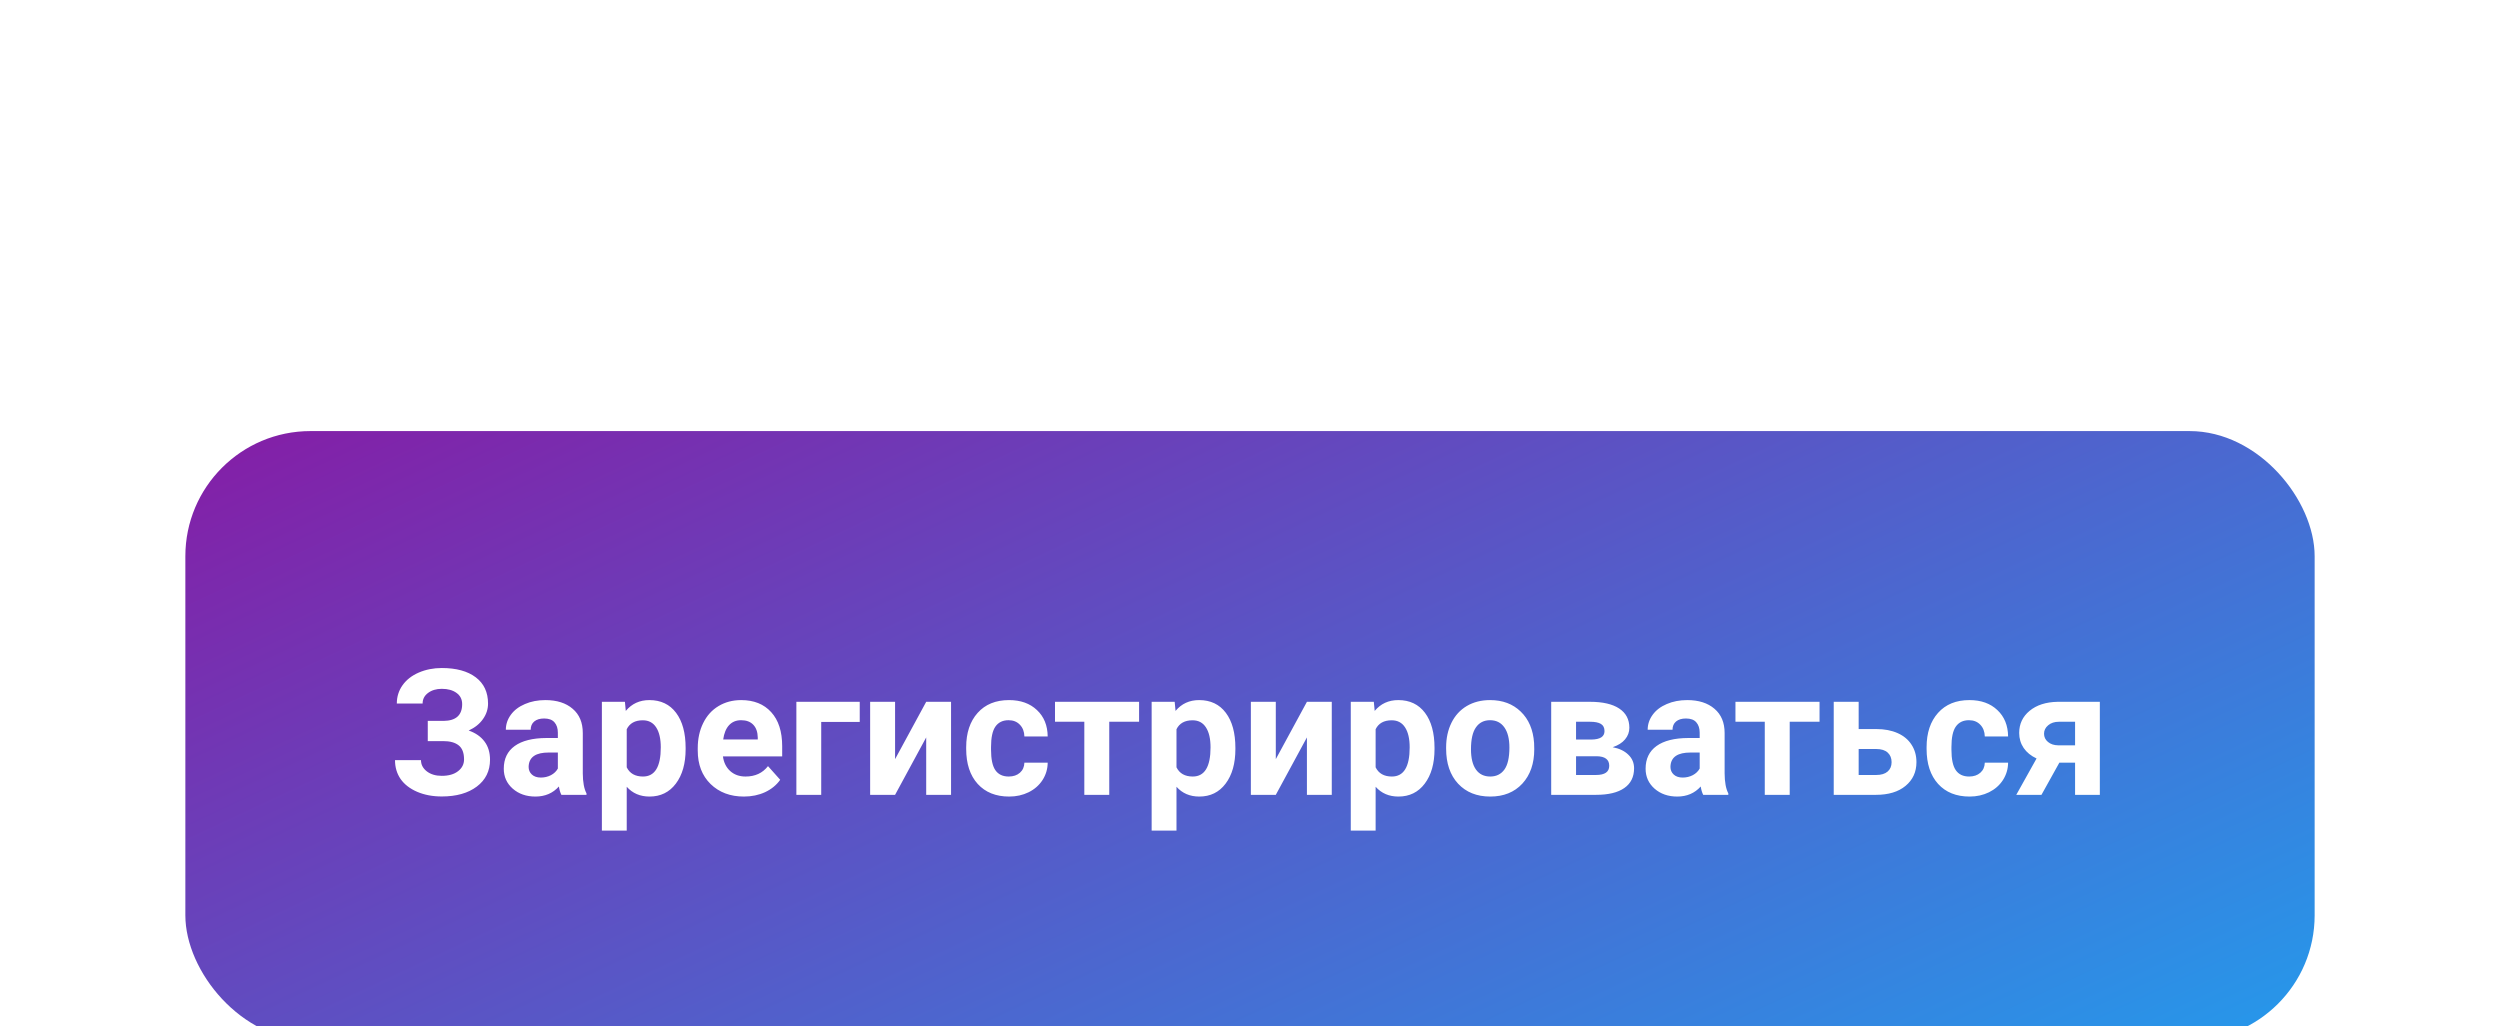
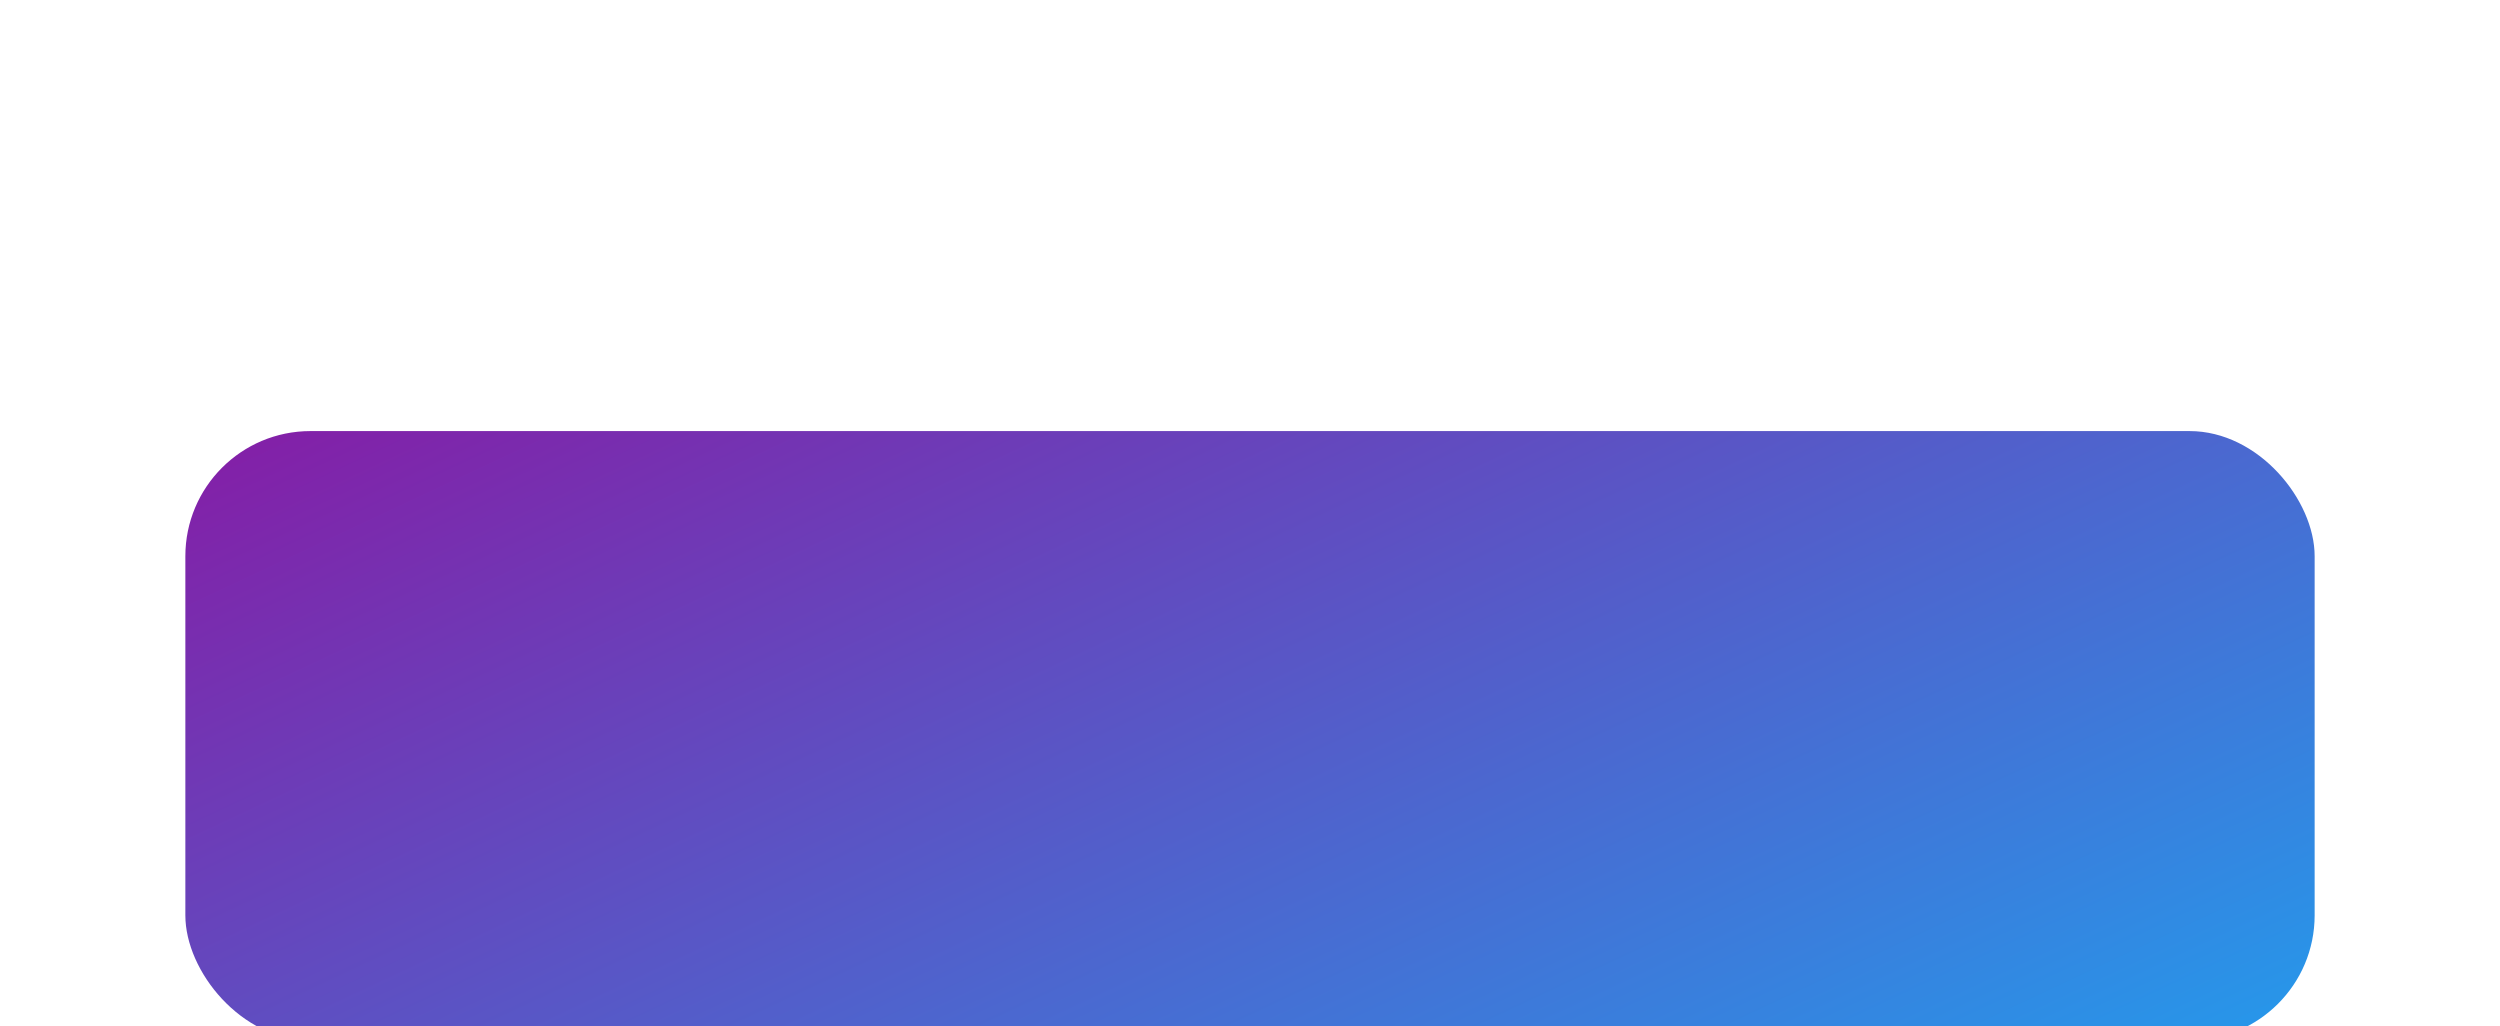
<svg xmlns="http://www.w3.org/2000/svg" width="1079" height="443" viewBox="0 0 1079 443" fill="none">
  <g filter="url(#filter0_dddddd)">
    <rect x="80" width="919" height="263" rx="54" fill="url(#paint0_linear)" />
-     <path d="M199.469 117.85C199.469 115.796 198.665 114.188 197.057 113.025C195.449 111.838 193.321 111.244 190.674 111.244C188.299 111.244 186.32 111.838 184.736 113.025C183.178 114.188 182.398 115.71 182.398 117.59H171.266C171.266 114.671 172.082 112.048 173.715 109.723C175.372 107.372 177.71 105.542 180.729 104.23C183.771 102.919 187.087 102.264 190.674 102.264C196.908 102.264 201.794 103.6 205.332 106.271C208.87 108.943 210.639 112.729 210.639 117.627C210.639 120.027 209.909 122.253 208.449 124.307C207.014 126.36 204.961 128.005 202.289 129.242C205.258 130.281 207.534 131.865 209.117 133.992C210.701 136.095 211.492 138.717 211.492 141.859C211.492 146.708 209.587 150.568 205.777 153.438C201.992 156.283 196.958 157.705 190.674 157.705C186.74 157.705 183.202 157.037 180.061 155.701C176.919 154.34 174.531 152.497 172.898 150.172C171.29 147.822 170.486 145.1 170.486 142.008H181.693C181.693 143.938 182.535 145.558 184.217 146.869C185.899 148.156 188.051 148.799 190.674 148.799C193.643 148.799 195.98 148.131 197.688 146.795C199.419 145.459 200.285 143.764 200.285 141.711C200.285 138.891 199.518 136.874 197.984 135.662C196.451 134.425 194.212 133.807 191.268 133.807H184.625V125.086H191.49C196.809 125.012 199.469 122.6 199.469 117.85ZM242.293 157C241.798 156.035 241.439 154.835 241.217 153.4C238.619 156.295 235.242 157.742 231.086 157.742C227.152 157.742 223.887 156.604 221.289 154.328C218.716 152.052 217.43 149.182 217.43 145.719C217.43 141.464 219.001 138.198 222.143 135.922C225.309 133.646 229.874 132.495 235.836 132.471H240.771V130.17C240.771 128.314 240.289 126.83 239.324 125.717C238.384 124.604 236.887 124.047 234.834 124.047C233.028 124.047 231.605 124.48 230.566 125.346C229.552 126.212 229.045 127.399 229.045 128.908H218.32C218.32 126.583 219.038 124.43 220.473 122.451C221.908 120.472 223.936 118.926 226.559 117.812C229.181 116.674 232.125 116.105 235.391 116.105C240.339 116.105 244.26 117.355 247.154 119.854C250.074 122.327 251.533 125.816 251.533 130.318V147.723C251.558 151.533 252.09 154.415 253.129 156.369V157H242.293ZM233.424 149.541C235.007 149.541 236.467 149.195 237.803 148.502C239.139 147.785 240.128 146.832 240.771 145.645V138.742H236.764C231.395 138.742 228.538 140.598 228.191 144.309L228.154 144.939C228.154 146.275 228.624 147.376 229.564 148.242C230.505 149.108 231.791 149.541 233.424 149.541ZM295.916 137.295C295.916 143.48 294.506 148.44 291.686 152.176C288.89 155.887 285.105 157.742 280.33 157.742C276.273 157.742 272.995 156.332 270.496 153.512V172.438H259.771V116.848H269.717L270.088 120.781C272.686 117.664 276.075 116.105 280.256 116.105C285.204 116.105 289.051 117.936 291.797 121.598C294.543 125.259 295.916 130.306 295.916 136.738V137.295ZM285.191 136.516C285.191 132.78 284.523 129.898 283.188 127.869C281.876 125.84 279.959 124.826 277.436 124.826C274.071 124.826 271.758 126.113 270.496 128.686V145.125C271.807 147.772 274.145 149.096 277.51 149.096C282.631 149.096 285.191 144.902 285.191 136.516ZM321.076 157.742C315.188 157.742 310.389 155.936 306.678 152.324C302.992 148.712 301.148 143.9 301.148 137.889V136.85C301.148 132.817 301.928 129.217 303.486 126.051C305.045 122.859 307.247 120.41 310.092 118.703C312.962 116.971 316.227 116.105 319.889 116.105C325.381 116.105 329.698 117.837 332.84 121.301C336.007 124.764 337.59 129.675 337.59 136.033V140.412H312.021C312.368 143.035 313.407 145.137 315.139 146.721C316.895 148.304 319.109 149.096 321.781 149.096C325.913 149.096 329.141 147.599 331.467 144.605L336.736 150.506C335.128 152.782 332.951 154.563 330.205 155.85C327.459 157.111 324.416 157.742 321.076 157.742ZM319.852 124.789C317.724 124.789 315.992 125.507 314.656 126.941C313.345 128.376 312.504 130.43 312.133 133.102H327.051V132.248C327.001 129.873 326.358 128.042 325.121 126.756C323.884 125.445 322.128 124.789 319.852 124.789ZM371.062 125.531H354.438V157H343.713V116.848H371.062V125.531ZM399.748 116.848H410.473V157H399.748V132.211L386.314 157H375.553V116.848H386.314V141.6L399.748 116.848ZM435.373 149.096C437.352 149.096 438.96 148.551 440.197 147.463C441.434 146.374 442.077 144.927 442.127 143.121H452.184C452.159 145.842 451.417 148.341 449.957 150.617C448.497 152.868 446.493 154.625 443.945 155.887C441.422 157.124 438.626 157.742 435.559 157.742C429.819 157.742 425.292 155.924 421.977 152.287C418.661 148.626 417.004 143.579 417.004 137.146V136.441C417.004 130.257 418.649 125.321 421.939 121.635C425.23 117.949 429.745 116.105 435.484 116.105C440.507 116.105 444.527 117.54 447.545 120.41C450.588 123.255 452.134 127.053 452.184 131.803H442.127C442.077 129.725 441.434 128.042 440.197 126.756C438.96 125.445 437.327 124.789 435.299 124.789C432.8 124.789 430.908 125.704 429.621 127.535C428.359 129.341 427.729 132.285 427.729 136.367V137.48C427.729 141.612 428.359 144.581 429.621 146.387C430.883 148.193 432.8 149.096 435.373 149.096ZM491.631 125.457H478.754V157H467.992V125.457H455.338V116.848H491.631V125.457ZM533.193 137.295C533.193 143.48 531.783 148.44 528.963 152.176C526.167 155.887 522.382 157.742 517.607 157.742C513.55 157.742 510.272 156.332 507.773 153.512V172.438H497.049V116.848H506.994L507.365 120.781C509.963 117.664 513.352 116.105 517.533 116.105C522.481 116.105 526.328 117.936 529.074 121.598C531.82 125.259 533.193 130.306 533.193 136.738V137.295ZM522.469 136.516C522.469 132.78 521.801 129.898 520.465 127.869C519.154 125.84 517.236 124.826 514.713 124.826C511.348 124.826 509.035 126.113 507.773 128.686V145.125C509.085 147.772 511.423 149.096 514.787 149.096C519.908 149.096 522.469 144.902 522.469 136.516ZM564.068 116.848H574.793V157H564.068V132.211L550.635 157H539.873V116.848H550.635V141.6L564.068 116.848ZM619.139 137.295C619.139 143.48 617.729 148.44 614.908 152.176C612.113 155.887 608.327 157.742 603.553 157.742C599.495 157.742 596.217 156.332 593.719 153.512V172.438H582.994V116.848H592.939L593.311 120.781C595.908 117.664 599.298 116.105 603.479 116.105C608.426 116.105 612.273 117.936 615.02 121.598C617.766 125.259 619.139 130.306 619.139 136.738V137.295ZM608.414 136.516C608.414 132.78 607.746 129.898 606.41 127.869C605.099 125.84 603.182 124.826 600.658 124.826C597.294 124.826 594.98 126.113 593.719 128.686V145.125C595.03 147.772 597.368 149.096 600.732 149.096C605.854 149.096 608.414 144.902 608.414 136.516ZM624.148 136.553C624.148 132.57 624.915 129.02 626.449 125.902C627.983 122.785 630.185 120.373 633.055 118.666C635.949 116.959 639.301 116.105 643.111 116.105C648.529 116.105 652.945 117.763 656.359 121.078C659.798 124.393 661.715 128.896 662.111 134.586L662.186 137.332C662.186 143.492 660.466 148.44 657.027 152.176C653.589 155.887 648.975 157.742 643.186 157.742C637.396 157.742 632.77 155.887 629.307 152.176C625.868 148.465 624.148 143.418 624.148 137.035V136.553ZM634.873 137.332C634.873 141.142 635.59 144.061 637.025 146.09C638.46 148.094 640.514 149.096 643.186 149.096C645.783 149.096 647.812 148.106 649.271 146.127C650.731 144.123 651.461 140.932 651.461 136.553C651.461 132.817 650.731 129.923 649.271 127.869C647.812 125.816 645.758 124.789 643.111 124.789C640.489 124.789 638.46 125.816 637.025 127.869C635.59 129.898 634.873 133.052 634.873 137.332ZM669.496 157V116.848H686.27C691.737 116.848 695.93 117.812 698.85 119.742C701.769 121.672 703.229 124.443 703.229 128.055C703.229 129.91 702.61 131.58 701.373 133.064C700.161 134.524 698.38 135.65 696.029 136.441C698.899 136.986 701.15 138.062 702.783 139.67C704.441 141.253 705.27 143.208 705.27 145.533C705.27 149.269 703.859 152.114 701.039 154.068C698.243 156.023 694.174 157 688.83 157H669.496ZM680.221 140.338V148.428H688.867C692.652 148.428 694.545 147.104 694.545 144.457C694.545 141.76 692.739 140.387 689.127 140.338H680.221ZM680.221 133.139H686.863C690.624 133.089 692.504 131.877 692.504 129.502C692.504 128.042 691.984 127.003 690.945 126.385C689.931 125.766 688.372 125.457 686.27 125.457H680.221V133.139ZM735.105 157C734.611 156.035 734.252 154.835 734.029 153.4C731.432 156.295 728.055 157.742 723.898 157.742C719.965 157.742 716.699 156.604 714.102 154.328C711.529 152.052 710.242 149.182 710.242 145.719C710.242 141.464 711.813 138.198 714.955 135.922C718.122 133.646 722.686 132.495 728.648 132.471H733.584V130.17C733.584 128.314 733.102 126.83 732.137 125.717C731.197 124.604 729.7 124.047 727.646 124.047C725.84 124.047 724.418 124.48 723.379 125.346C722.365 126.212 721.857 127.399 721.857 128.908H711.133C711.133 126.583 711.85 124.43 713.285 122.451C714.72 120.472 716.749 118.926 719.371 117.812C721.993 116.674 724.938 116.105 728.203 116.105C733.151 116.105 737.072 117.355 739.967 119.854C742.886 122.327 744.346 125.816 744.346 130.318V147.723C744.37 151.533 744.902 154.415 745.941 156.369V157H735.105ZM726.236 149.541C727.82 149.541 729.279 149.195 730.615 148.502C731.951 147.785 732.941 146.832 733.584 145.645V138.742H729.576C724.208 138.742 721.35 140.598 721.004 144.309L720.967 144.939C720.967 146.275 721.437 147.376 722.377 148.242C723.317 149.108 724.604 149.541 726.236 149.541ZM785.314 125.457H772.438V157H761.676V125.457H749.021V116.848H785.314V125.457ZM802.199 128.611H809.881C813.344 128.611 816.387 129.193 819.01 130.355C821.632 131.518 823.636 133.188 825.021 135.365C826.432 137.518 827.137 140.029 827.137 142.898C827.137 147.129 825.566 150.543 822.424 153.141C819.307 155.714 815.051 157 809.658 157H791.438V116.848H802.199V128.611ZM802.199 137.221V148.428H809.807C811.934 148.428 813.567 147.933 814.705 146.943C815.843 145.954 816.412 144.605 816.412 142.898C816.412 141.167 815.855 139.794 814.742 138.779C813.629 137.74 811.984 137.221 809.807 137.221H802.199ZM849.885 149.096C851.864 149.096 853.472 148.551 854.709 147.463C855.946 146.374 856.589 144.927 856.639 143.121H866.695C866.671 145.842 865.928 148.341 864.469 150.617C863.009 152.868 861.005 154.625 858.457 155.887C855.934 157.124 853.138 157.742 850.07 157.742C844.331 157.742 839.803 155.924 836.488 152.287C833.173 148.626 831.516 143.579 831.516 137.146V136.441C831.516 130.257 833.161 125.321 836.451 121.635C839.742 117.949 844.257 116.105 849.996 116.105C855.018 116.105 859.038 117.54 862.057 120.41C865.1 123.255 866.646 127.053 866.695 131.803H856.639C856.589 129.725 855.946 128.042 854.709 126.756C853.472 125.445 851.839 124.789 849.811 124.789C847.312 124.789 845.419 125.704 844.133 127.535C842.871 129.341 842.24 132.285 842.24 136.367V137.48C842.24 141.612 842.871 144.581 844.133 146.387C845.395 148.193 847.312 149.096 849.885 149.096ZM906.291 116.848V157H895.604V143.121H888.812L881.094 157H870.221L878.979 141.303C876.579 140.189 874.723 138.68 873.412 136.775C872.126 134.87 871.482 132.706 871.482 130.281C871.482 126.397 872.979 123.218 875.973 120.744C878.991 118.245 883.023 116.947 888.07 116.848H906.291ZM888.256 135.625H895.604V125.457H888.627C886.722 125.457 885.176 125.964 883.988 126.979C882.801 127.968 882.207 129.18 882.207 130.615C882.207 132.05 882.776 133.238 883.914 134.178C885.052 135.118 886.499 135.6 888.256 135.625Z" fill="white" />
  </g>
  <defs>
    <filter id="filter0_dddddd" x="0" y="0" width="1079" height="443" filterUnits="userSpaceOnUse" color-interpolation-filters="sRGB">
      <feFlood flood-opacity="0" result="BackgroundImageFix" />
      <feColorMatrix in="SourceAlpha" type="matrix" values="0 0 0 0 0 0 0 0 0 0 0 0 0 0 0 0 0 0 127 0" />
      <feOffset dy="2.767" />
      <feGaussianBlur stdDeviation="1.107" />
      <feColorMatrix type="matrix" values="0 0 0 0 0 0 0 0 0 0 0 0 0 0 0 0 0 0 0.02 0" />
      <feBlend mode="normal" in2="BackgroundImageFix" result="effect1_dropShadow" />
      <feColorMatrix in="SourceAlpha" type="matrix" values="0 0 0 0 0 0 0 0 0 0 0 0 0 0 0 0 0 0 127 0" />
      <feOffset dy="6.65" />
      <feGaussianBlur stdDeviation="2.66" />
      <feColorMatrix type="matrix" values="0 0 0 0 0 0 0 0 0 0 0 0 0 0 0 0 0 0 0.028 0" />
      <feBlend mode="normal" in2="effect1_dropShadow" result="effect2_dropShadow" />
      <feColorMatrix in="SourceAlpha" type="matrix" values="0 0 0 0 0 0 0 0 0 0 0 0 0 0 0 0 0 0 127 0" />
      <feOffset dy="12.522" />
      <feGaussianBlur stdDeviation="5.009" />
      <feColorMatrix type="matrix" values="0 0 0 0 0 0 0 0 0 0 0 0 0 0 0 0 0 0 0.035 0" />
      <feBlend mode="normal" in2="effect2_dropShadow" result="effect3_dropShadow" />
      <feColorMatrix in="SourceAlpha" type="matrix" values="0 0 0 0 0 0 0 0 0 0 0 0 0 0 0 0 0 0 127 0" />
      <feOffset dy="22.336" />
      <feGaussianBlur stdDeviation="8.935" />
      <feColorMatrix type="matrix" values="0 0 0 0 0 0 0 0 0 0 0 0 0 0 0 0 0 0 0.042 0" />
      <feBlend mode="normal" in2="effect3_dropShadow" result="effect4_dropShadow" />
      <feColorMatrix in="SourceAlpha" type="matrix" values="0 0 0 0 0 0 0 0 0 0 0 0 0 0 0 0 0 0 127 0" />
      <feOffset dy="41.778" />
      <feGaussianBlur stdDeviation="16.711" />
      <feColorMatrix type="matrix" values="0 0 0 0 0 0 0 0 0 0 0 0 0 0 0 0 0 0 0.05 0" />
      <feBlend mode="normal" in2="effect4_dropShadow" result="effect5_dropShadow" />
      <feColorMatrix in="SourceAlpha" type="matrix" values="0 0 0 0 0 0 0 0 0 0 0 0 0 0 0 0 0 0 127 0" />
      <feOffset dy="100" />
      <feGaussianBlur stdDeviation="40" />
      <feColorMatrix type="matrix" values="0 0 0 0 0 0 0 0 0 0 0 0 0 0 0 0 0 0 0.07 0" />
      <feBlend mode="normal" in2="effect5_dropShadow" result="effect6_dropShadow" />
      <feBlend mode="normal" in="SourceGraphic" in2="effect6_dropShadow" result="shape" />
    </filter>
    <linearGradient id="paint0_linear" x1="80" y1="0" x2="347.174" y2="569.042" gradientUnits="userSpaceOnUse">
      <stop stop-color="#851DA6" />
      <stop offset="1" stop-color="#2599EB" />
    </linearGradient>
  </defs>
</svg>